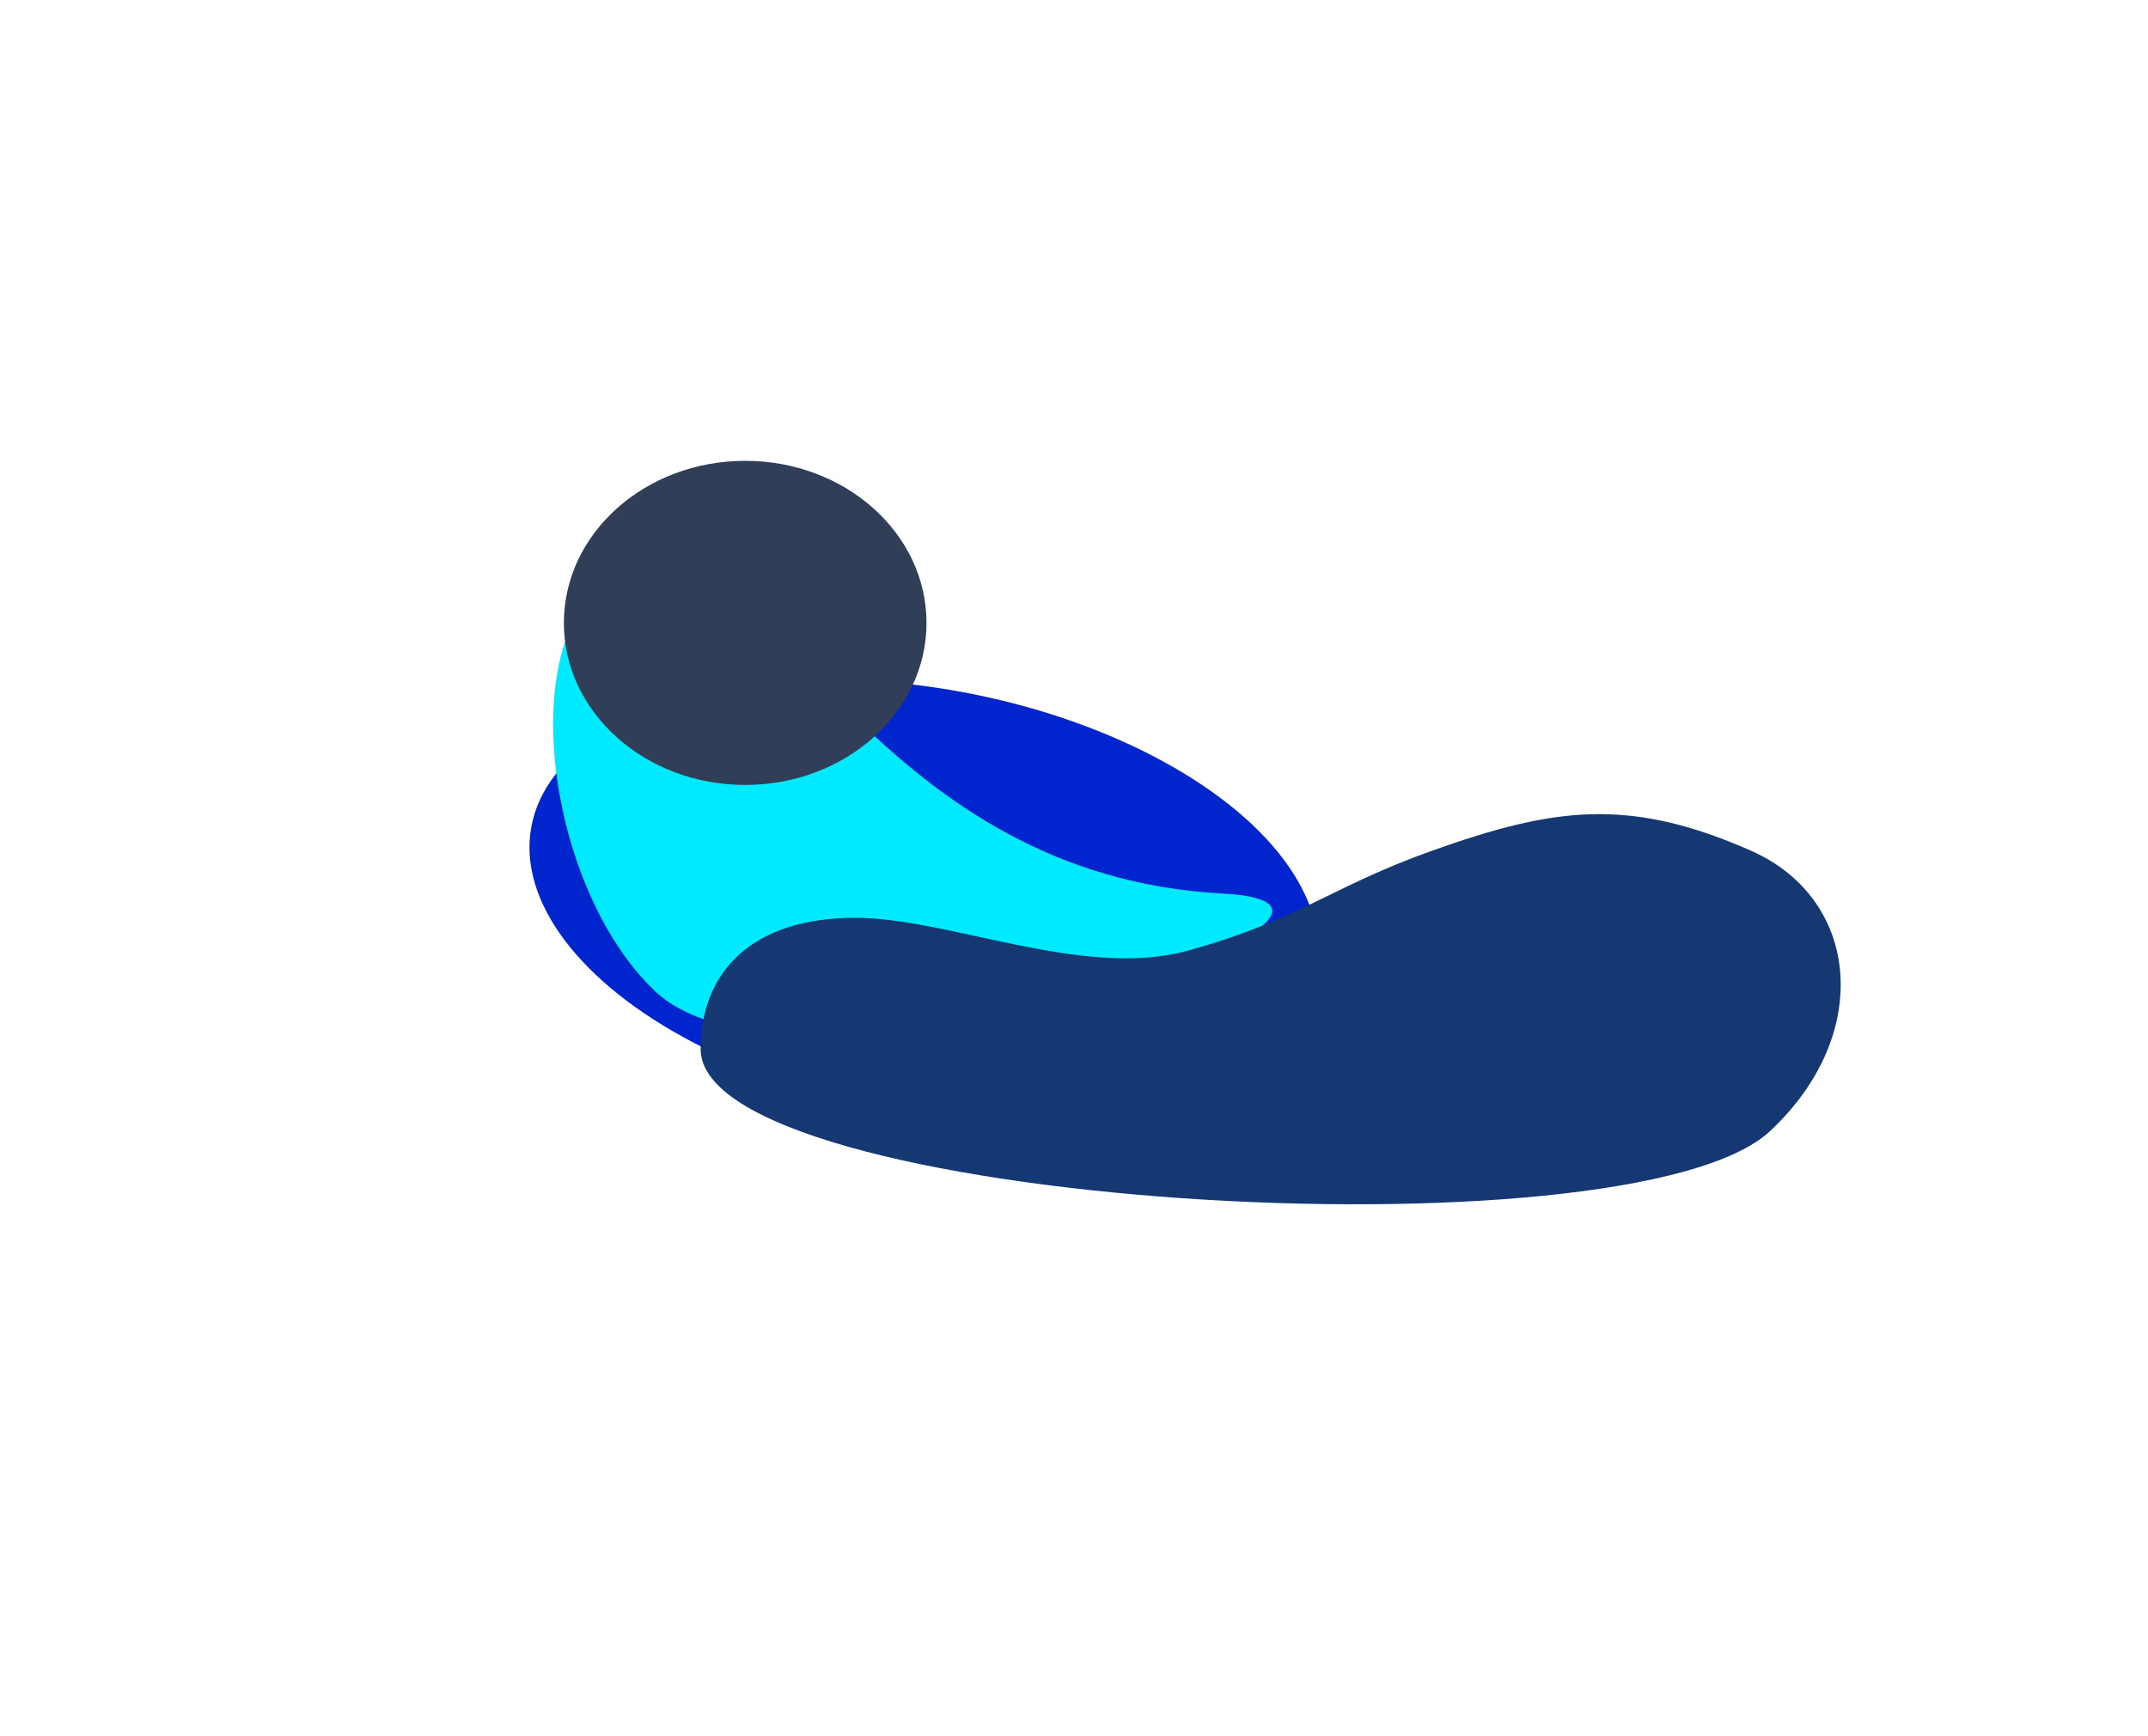
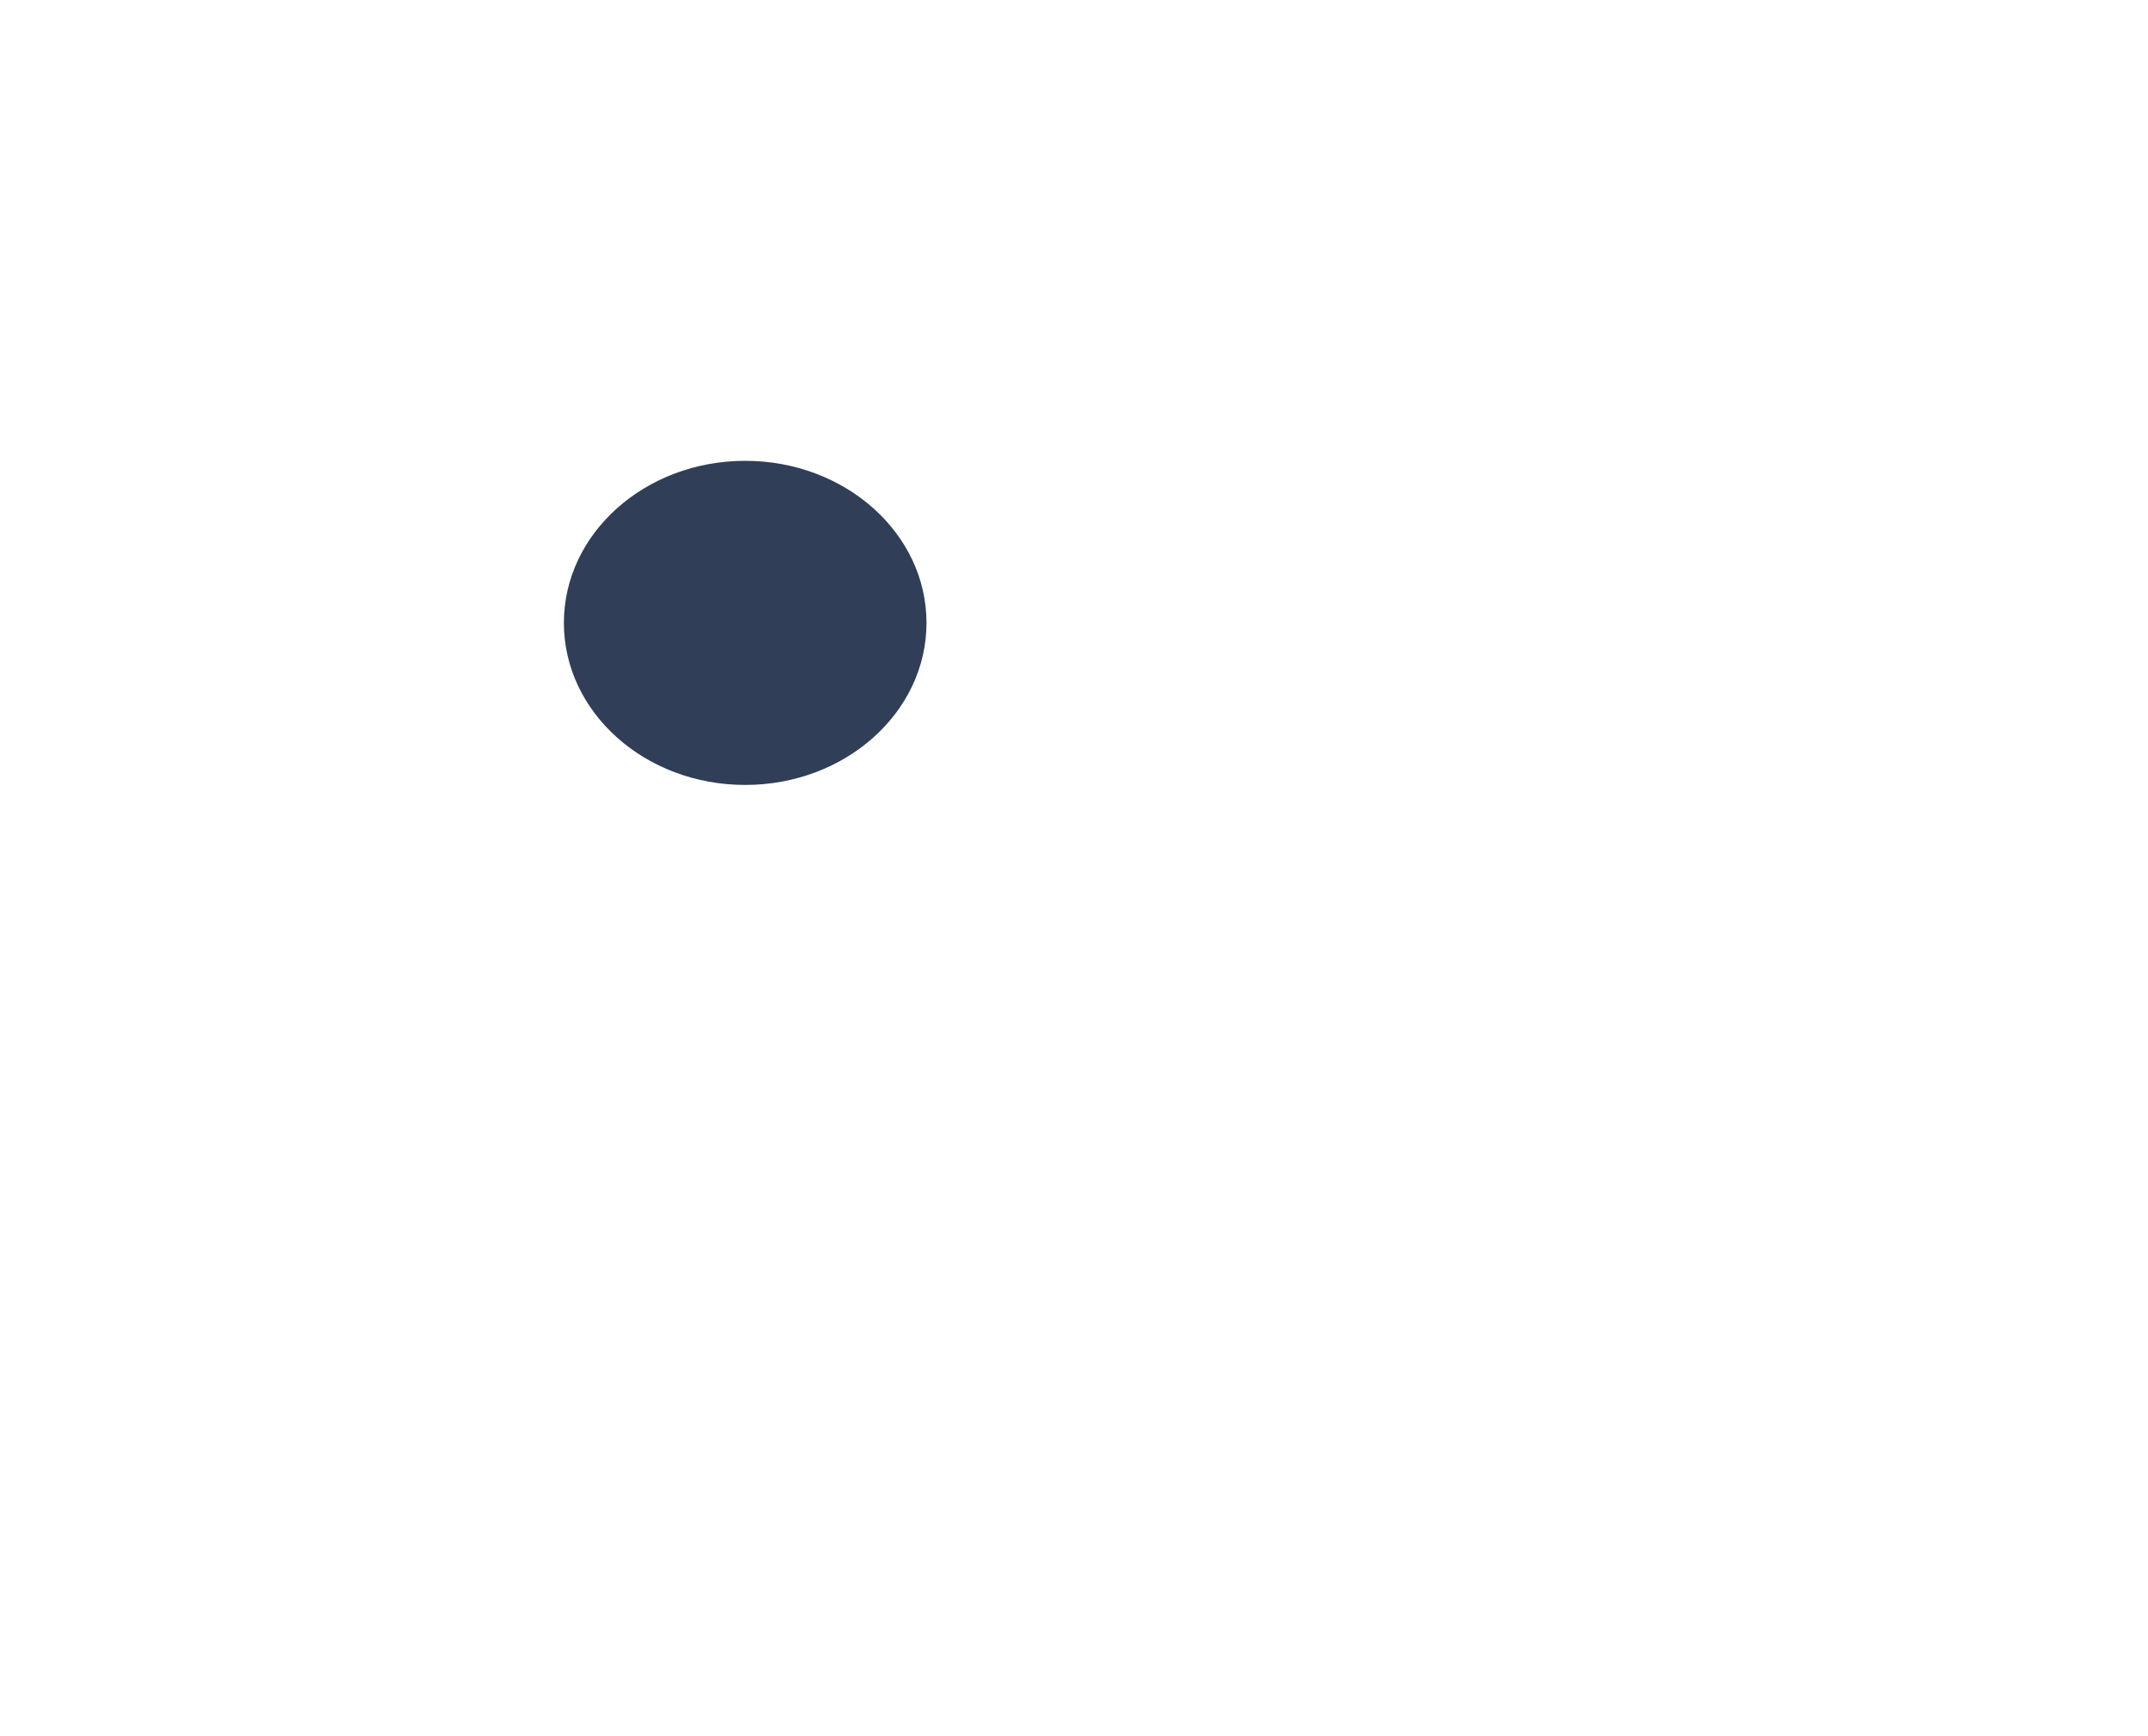
<svg xmlns="http://www.w3.org/2000/svg" width="1398" height="1130" viewBox="0 0 1398 1130" fill="none">
  <g filter="url(#filter0_f_403_585)">
-     <ellipse cx="260" cy="137.5" rx="260" ry="137.5" transform="matrix(0.983 0.183 -0.183 0.983 371 403)" fill="#0025CE" />
-   </g>
+     </g>
  <g filter="url(#filter1_f_403_585)">
-     <path d="M795.912 581.72C572.813 569.969 504.102 360.153 426.511 366.125C328.975 373.633 347.148 570.437 426.511 645.422C520.058 733.81 947.104 589.682 795.912 581.72Z" fill="#00EAFF" />
-   </g>
+     </g>
  <g filter="url(#filter2_f_403_585)">
-     <path d="M556.669 597.506C488.19 597.506 456 633.89 456 682.954C456 785.333 1060.48 821.734 1152.02 736.356C1219.29 673.611 1210.66 585.259 1139.75 553.886C1059.62 518.432 1010.57 525.86 931.836 553.886C866.143 577.27 844.748 599.297 772.56 619.018C704.992 637.476 617.496 597.506 556.669 597.506Z" fill="#153772" />
-   </g>
+     </g>
  <g filter="url(#filter3_f_403_585)">
    <ellipse cx="485" cy="405.5" rx="118" ry="105.5" fill="#303E57" />
  </g>
  <defs>
    <filter id="filter0_f_403_585" x="-55.402" y="42.405" width="1313.73" height="1086.69" filterUnits="userSpaceOnUse" color-interpolation-filters="sRGB">
      <feFlood flood-opacity="0" result="BackgroundImageFix" />
      <feBlend mode="normal" in="SourceGraphic" in2="BackgroundImageFix" result="shape" />
      <feGaussianBlur stdDeviation="200" result="effect1_foregroundBlur_403_585" />
    </filter>
    <filter id="filter1_f_403_585" x="160" y="166" width="868" height="708" filterUnits="userSpaceOnUse" color-interpolation-filters="sRGB">
      <feFlood flood-opacity="0" result="BackgroundImageFix" />
      <feBlend mode="normal" in="SourceGraphic" in2="BackgroundImageFix" result="shape" />
      <feGaussianBlur stdDeviation="100" result="effect1_foregroundBlur_403_585" />
    </filter>
    <filter id="filter2_f_403_585" x="256" y="330" width="1142" height="654" filterUnits="userSpaceOnUse" color-interpolation-filters="sRGB">
      <feFlood flood-opacity="0" result="BackgroundImageFix" />
      <feBlend mode="normal" in="SourceGraphic" in2="BackgroundImageFix" result="shape" />
      <feGaussianBlur stdDeviation="100" result="effect1_foregroundBlur_403_585" />
    </filter>
    <filter id="filter3_f_403_585" x="67" y="0" width="836" height="811" filterUnits="userSpaceOnUse" color-interpolation-filters="sRGB">
      <feFlood flood-opacity="0" result="BackgroundImageFix" />
      <feBlend mode="normal" in="SourceGraphic" in2="BackgroundImageFix" result="shape" />
      <feGaussianBlur stdDeviation="150" result="effect1_foregroundBlur_403_585" />
    </filter>
  </defs>
</svg>